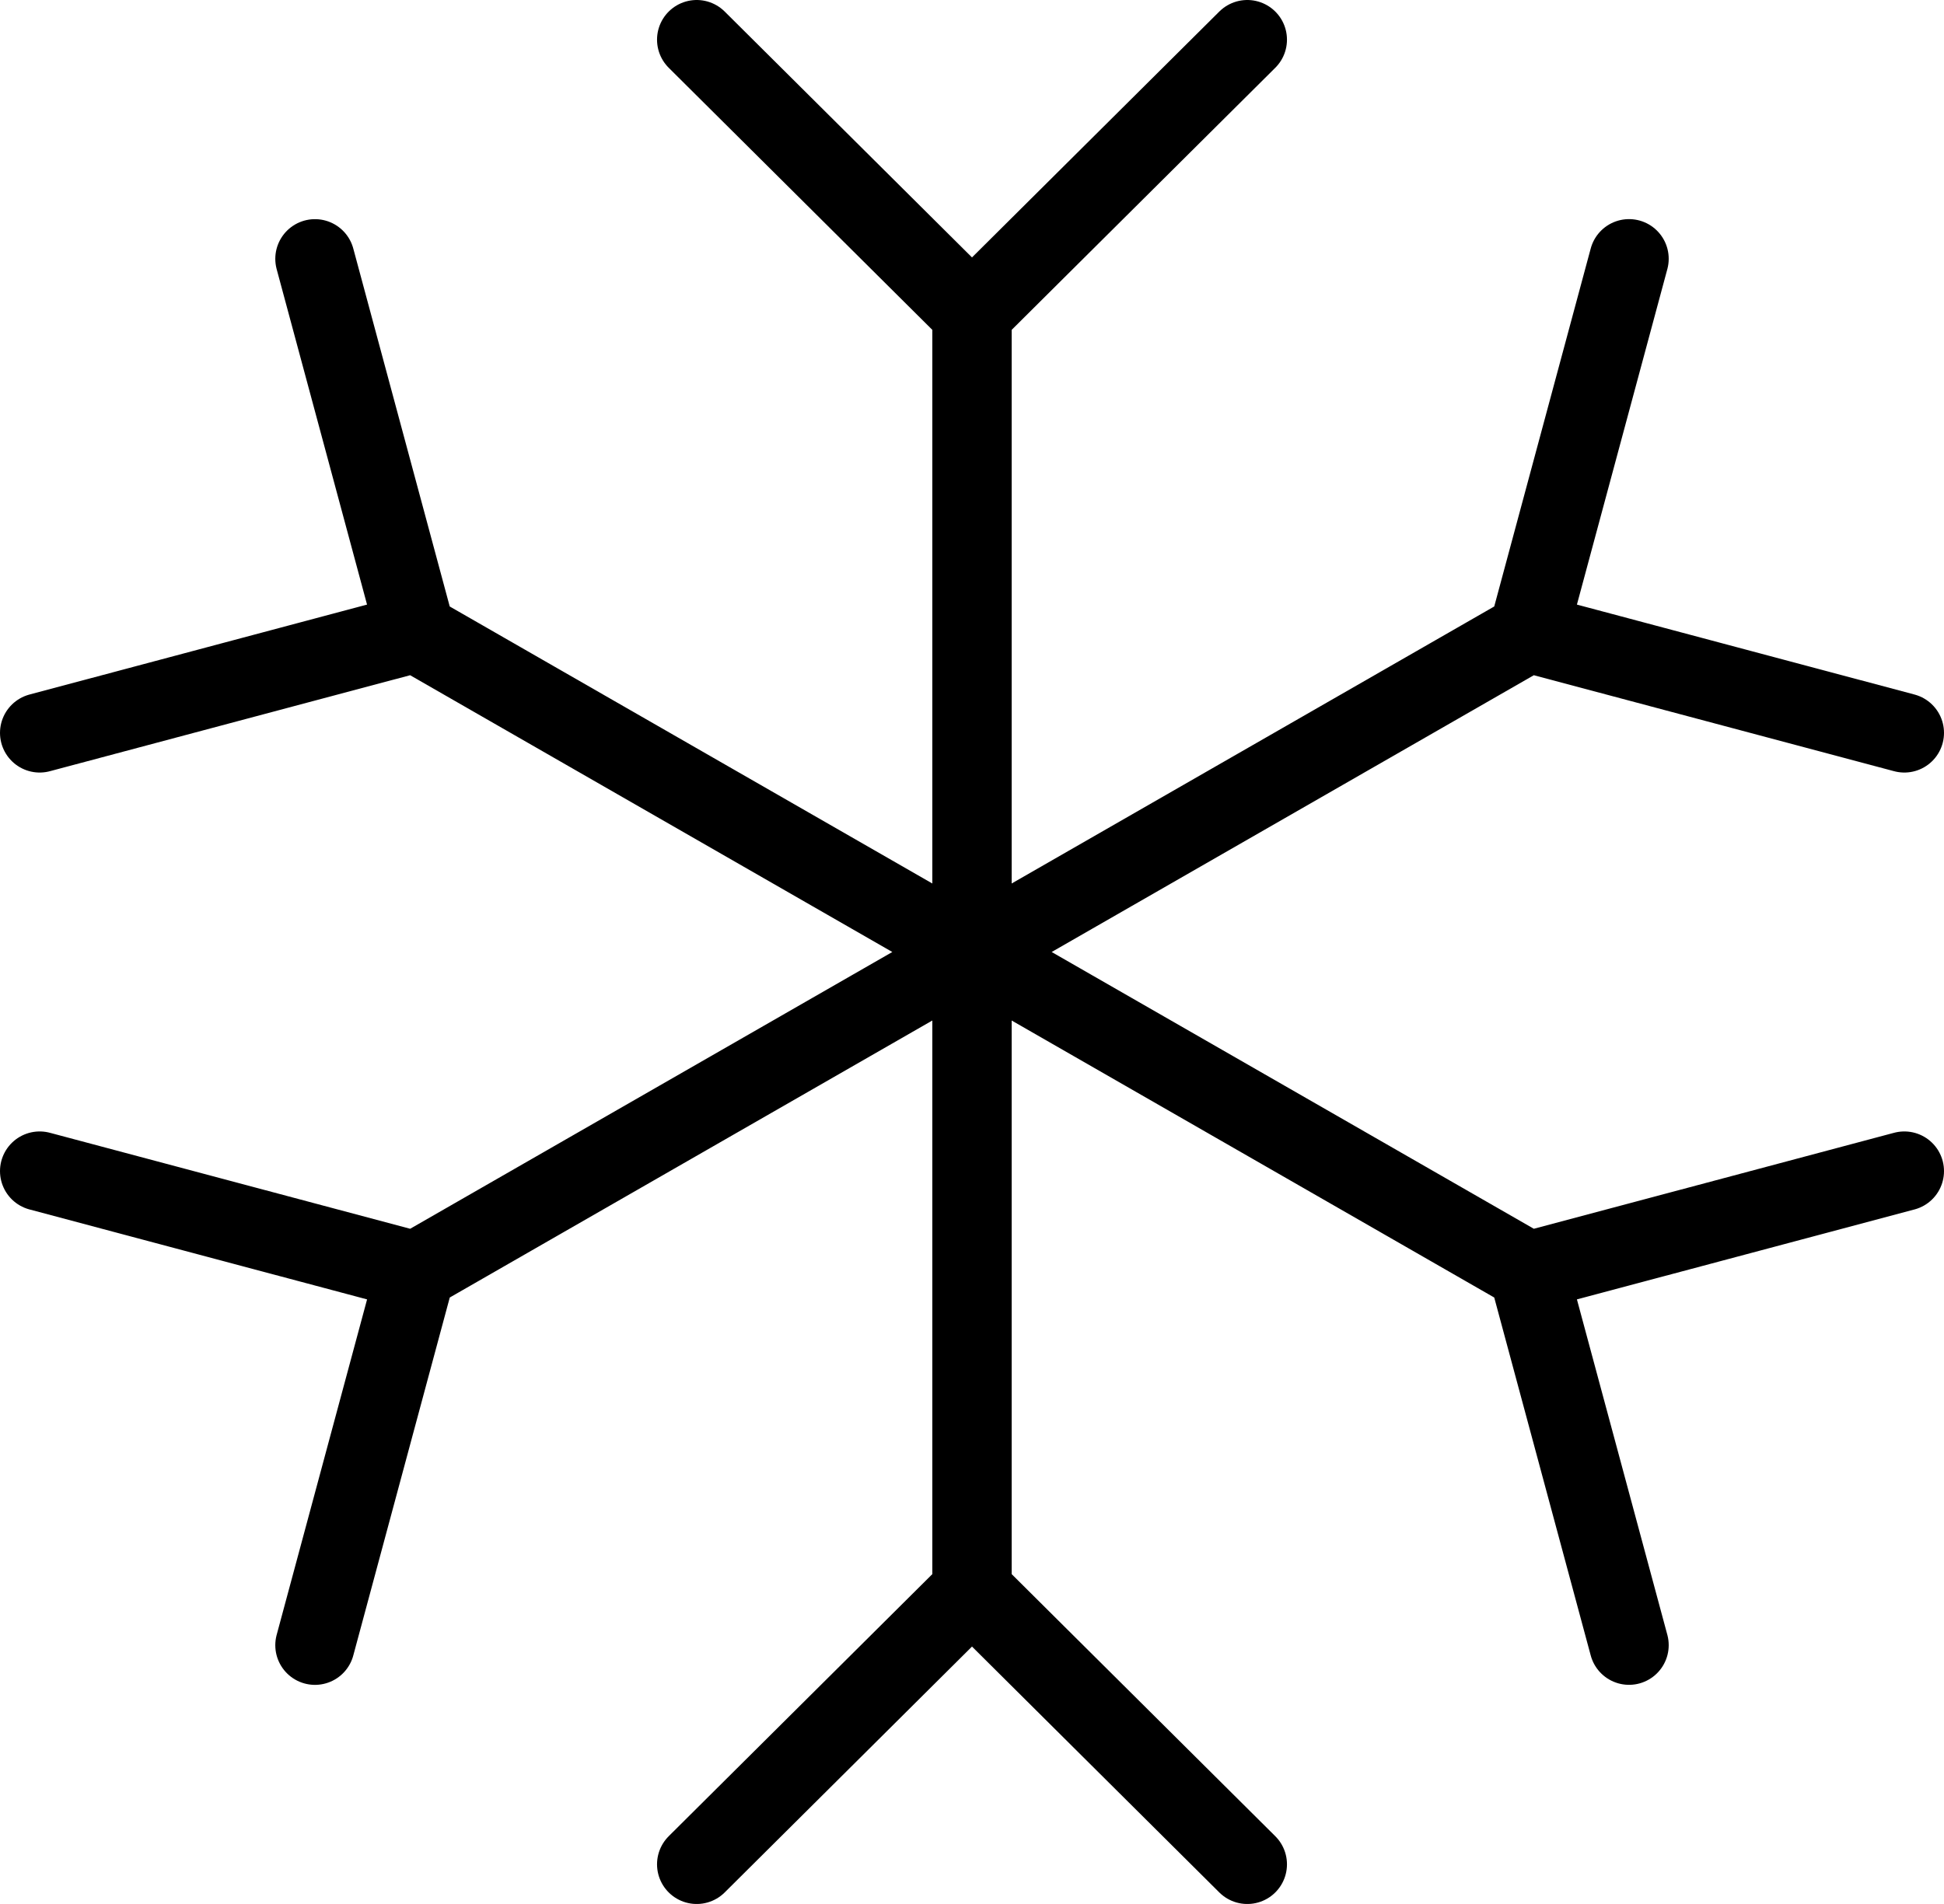
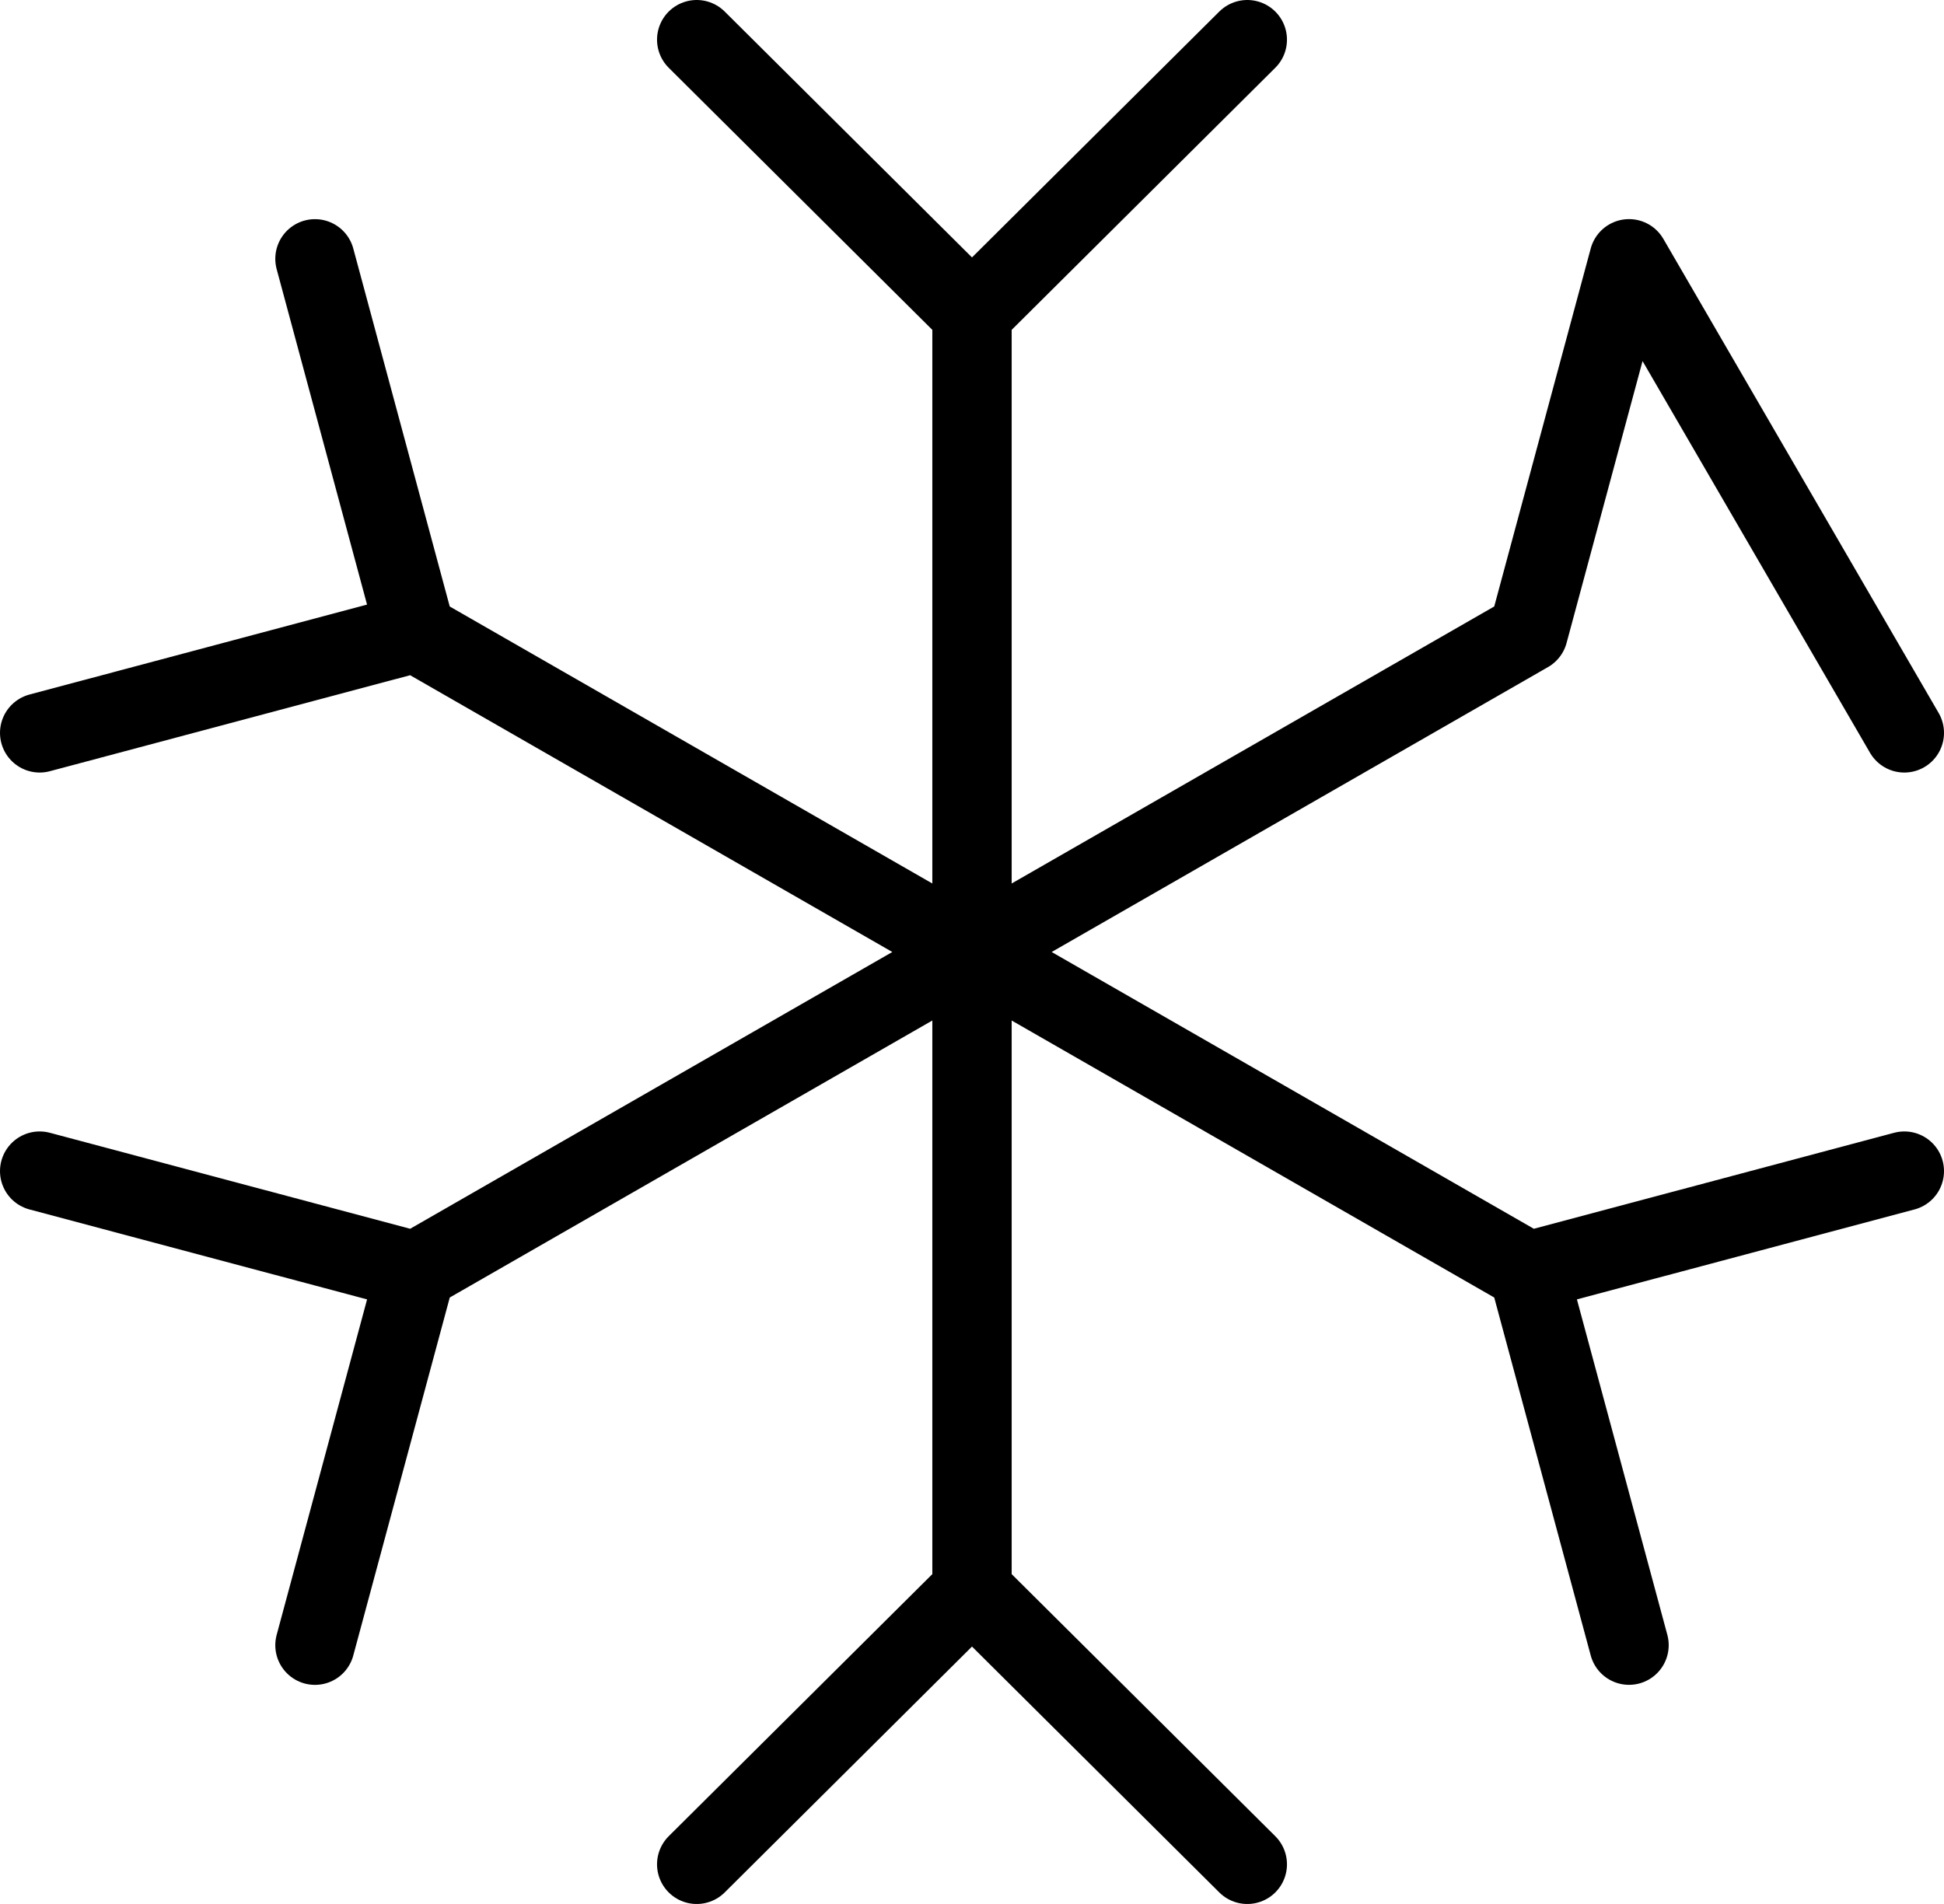
<svg xmlns="http://www.w3.org/2000/svg" width="49" height="48" viewBox="0 0 49 48" fill="none">
-   <path d="M38.521 15.95L10.479 32.05M38.521 15.95L41.061 6.524M38.521 15.95L48 18.476M10.479 32.05L1 29.524M10.479 32.05L7.939 41.476M38.521 32.05L10.478 15.95M38.521 32.05L48 29.524M38.521 32.05L41.061 41.475M10.478 15.95L7.939 6.525M10.478 15.95L1 18.476M24.5 7.9L24.5 40.1M24.5 7.9L17.561 1M24.5 7.9L31.439 1M24.5 40.1L17.561 47M24.5 40.1L31.439 47" stroke="black" stroke-width="2" stroke-linecap="round" stroke-linejoin="round" />
+   <path d="M38.521 15.95L10.479 32.05M38.521 15.95L41.061 6.524L48 18.476M10.479 32.05L1 29.524M10.479 32.05L7.939 41.476M38.521 32.05L10.478 15.95M38.521 32.05L48 29.524M38.521 32.05L41.061 41.475M10.478 15.95L7.939 6.525M10.478 15.95L1 18.476M24.5 7.9L24.5 40.1M24.5 7.9L17.561 1M24.5 7.9L31.439 1M24.5 40.1L17.561 47M24.5 40.1L31.439 47" stroke="black" stroke-width="2" stroke-linecap="round" stroke-linejoin="round" />
</svg>